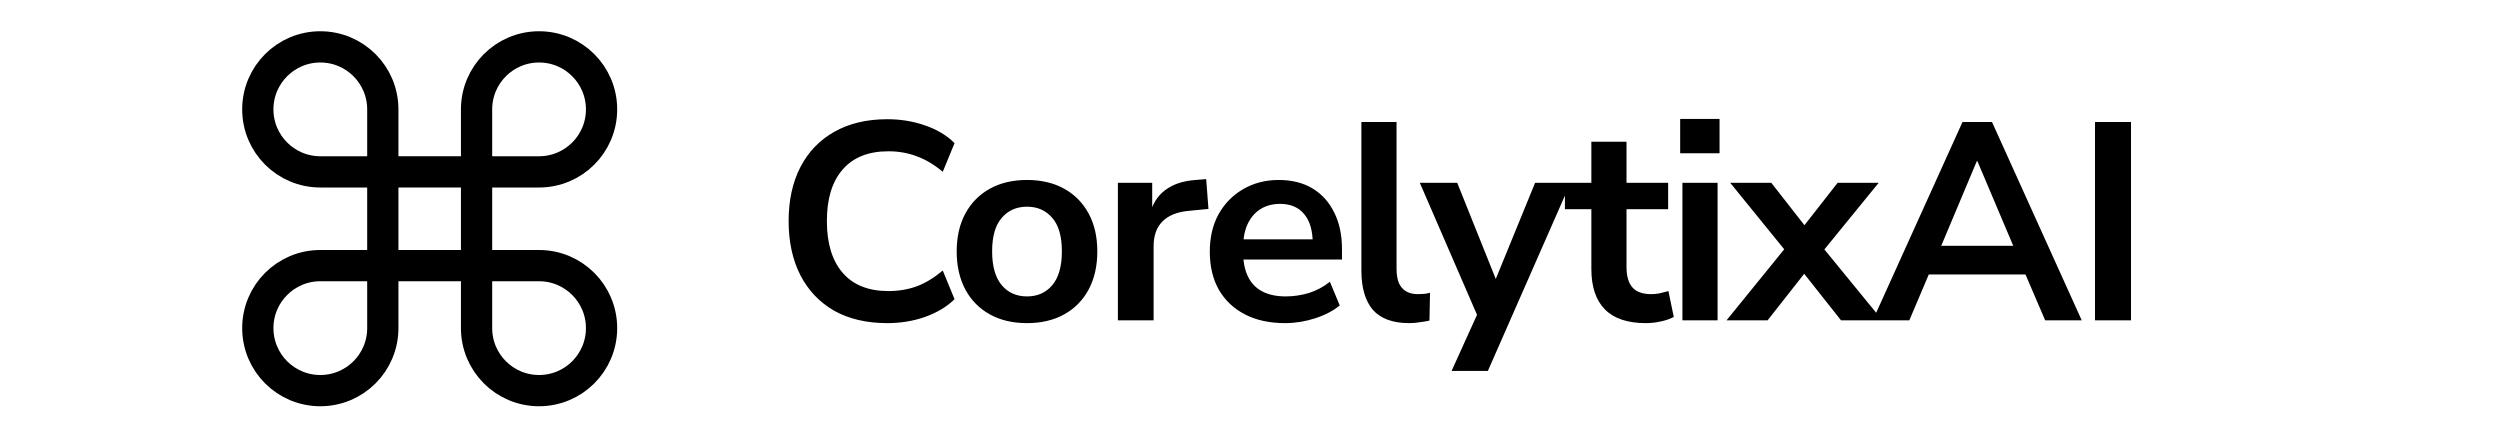
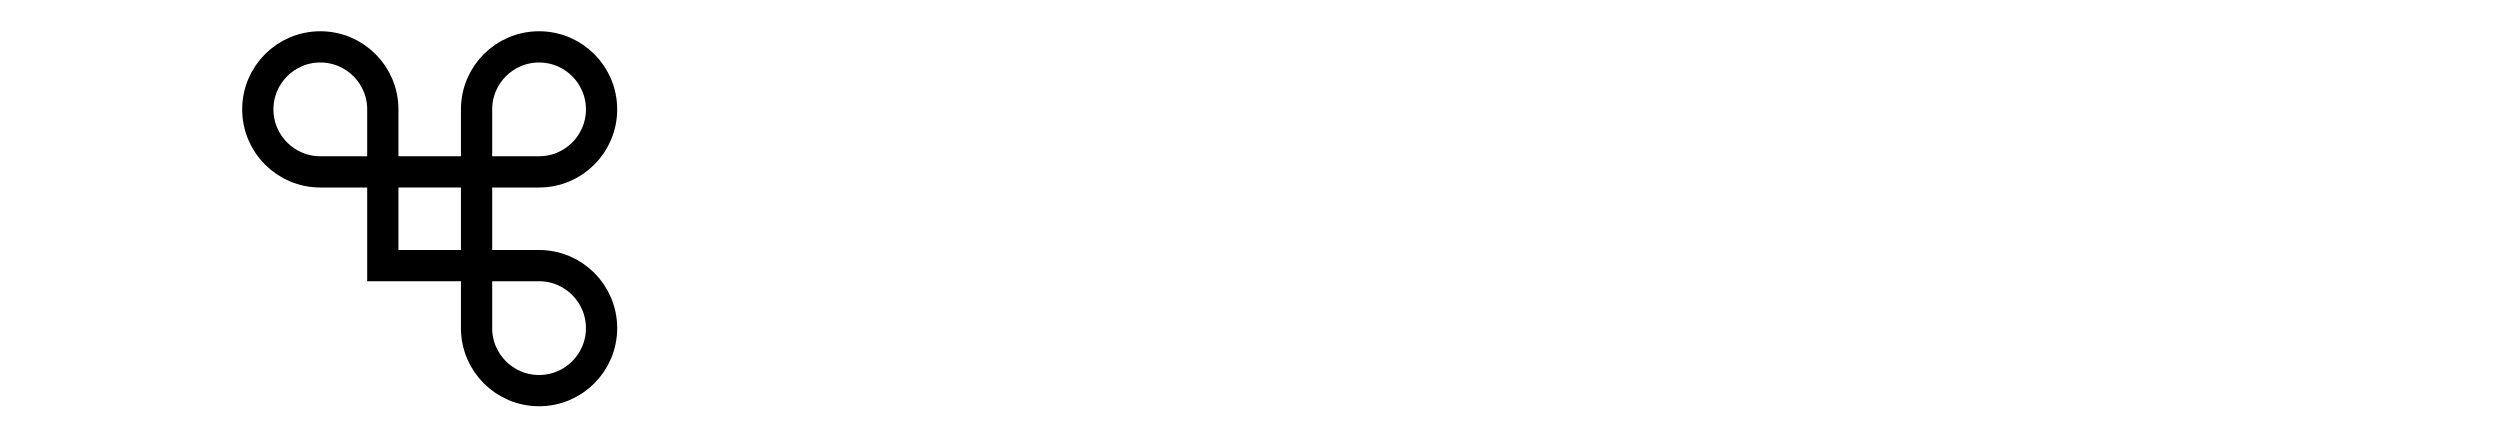
<svg xmlns="http://www.w3.org/2000/svg" width="160" height="28" viewBox="0 0 160 28" fill="none">
  <rect x="24.5" y="11" width="6" height="6" stroke="black" stroke-width="2" />
  <path d="M30.5 10V11H31.5H34.5C36.709 11 38.5 9.209 38.5 7C38.5 4.791 36.709 3 34.5 3C32.291 3 30.5 4.791 30.5 7V10Z" stroke="black" stroke-width="2" />
-   <path d="M30.5 18V17H31.5H34.5C36.709 17 38.5 18.791 38.5 21C38.5 23.209 36.709 25 34.5 25C32.291 25 30.5 23.209 30.5 21V18Z" stroke="black" stroke-width="2" />
-   <path d="M24.5 18V17H23.5H20.5C18.291 17 16.5 18.791 16.5 21C16.5 23.209 18.291 25 20.5 25C22.709 25 24.5 23.209 24.5 21V18Z" stroke="black" stroke-width="2" />
+   <path d="M30.5 18V17H34.5C36.709 17 38.5 18.791 38.5 21C38.5 23.209 36.709 25 34.5 25C32.291 25 30.5 23.209 30.5 21V18Z" stroke="black" stroke-width="2" />
  <path d="M24.5 10V11H23.5H20.5C18.291 11 16.5 9.209 16.5 7C16.5 4.791 18.291 3 20.5 3C22.709 3 24.5 4.791 24.5 7V10Z" stroke="black" stroke-width="2" />
-   <path d="M56.79 20.68C55.47 20.68 54.336 20.416 53.388 19.888C52.452 19.348 51.732 18.592 51.228 17.62C50.724 16.636 50.472 15.478 50.472 14.146C50.472 12.814 50.724 11.662 51.228 10.69C51.732 9.718 52.452 8.968 53.388 8.44C54.336 7.9 55.47 7.63 56.79 7.63C57.642 7.63 58.446 7.762 59.202 8.026C59.97 8.29 60.6 8.668 61.092 9.16L60.336 10.996C59.796 10.54 59.244 10.21 58.68 10.006C58.116 9.79 57.51 9.682 56.862 9.682C55.578 9.682 54.6 10.072 53.928 10.852C53.256 11.62 52.92 12.718 52.92 14.146C52.92 15.574 53.256 16.678 53.928 17.458C54.6 18.238 55.578 18.628 56.862 18.628C57.51 18.628 58.116 18.526 58.68 18.322C59.244 18.106 59.796 17.77 60.336 17.314L61.092 19.15C60.6 19.63 59.97 20.008 59.202 20.284C58.446 20.548 57.642 20.68 56.79 20.68ZM65.728 20.68C64.816 20.68 64.024 20.494 63.352 20.122C62.68 19.75 62.158 19.222 61.786 18.538C61.414 17.842 61.228 17.026 61.228 16.09C61.228 15.154 61.414 14.344 61.786 13.66C62.158 12.976 62.68 12.448 63.352 12.076C64.024 11.704 64.816 11.518 65.728 11.518C66.64 11.518 67.432 11.704 68.104 12.076C68.776 12.448 69.298 12.976 69.67 13.66C70.042 14.344 70.228 15.154 70.228 16.09C70.228 17.026 70.042 17.842 69.67 18.538C69.298 19.222 68.776 19.75 68.104 20.122C67.432 20.494 66.64 20.68 65.728 20.68ZM65.728 18.97C66.4 18.97 66.94 18.73 67.348 18.25C67.756 17.758 67.96 17.038 67.96 16.09C67.96 15.13 67.756 14.416 67.348 13.948C66.94 13.468 66.4 13.228 65.728 13.228C65.056 13.228 64.516 13.468 64.108 13.948C63.7 14.416 63.496 15.13 63.496 16.09C63.496 17.038 63.7 17.758 64.108 18.25C64.516 18.73 65.056 18.97 65.728 18.97ZM71.545 20.5V11.698H73.741V13.822H73.561C73.729 13.102 74.059 12.556 74.551 12.184C75.043 11.8 75.697 11.578 76.513 11.518L77.197 11.464L77.341 13.372L76.045 13.498C75.313 13.57 74.761 13.798 74.389 14.182C74.017 14.554 73.831 15.082 73.831 15.766V20.5H71.545ZM82.251 20.68C81.255 20.68 80.397 20.494 79.677 20.122C78.957 19.75 78.399 19.222 78.003 18.538C77.619 17.854 77.427 17.044 77.427 16.108C77.427 15.196 77.613 14.398 77.985 13.714C78.369 13.03 78.891 12.496 79.551 12.112C80.223 11.716 80.985 11.518 81.837 11.518C82.677 11.518 83.397 11.698 83.997 12.058C84.597 12.418 85.059 12.928 85.383 13.588C85.719 14.248 85.887 15.034 85.887 15.946V16.612H79.245V15.316H84.303L84.015 15.586C84.015 14.77 83.835 14.146 83.475 13.714C83.115 13.27 82.599 13.048 81.927 13.048C81.423 13.048 80.991 13.168 80.631 13.408C80.283 13.636 80.013 13.966 79.821 14.398C79.641 14.818 79.551 15.322 79.551 15.91V16.036C79.551 16.696 79.653 17.242 79.857 17.674C80.061 18.106 80.367 18.43 80.775 18.646C81.183 18.862 81.687 18.97 82.287 18.97C82.779 18.97 83.271 18.898 83.763 18.754C84.255 18.598 84.705 18.358 85.113 18.034L85.743 19.546C85.323 19.894 84.795 20.17 84.159 20.374C83.523 20.578 82.887 20.68 82.251 20.68ZM90.189 20.68C89.145 20.68 88.371 20.398 87.867 19.834C87.375 19.258 87.129 18.418 87.129 17.314V7.81H89.379V17.206C89.379 17.554 89.427 17.854 89.523 18.106C89.631 18.346 89.787 18.526 89.991 18.646C90.195 18.766 90.447 18.826 90.747 18.826C90.879 18.826 91.011 18.82 91.143 18.808C91.275 18.796 91.401 18.772 91.521 18.736L91.485 20.518C91.269 20.566 91.053 20.602 90.837 20.626C90.633 20.662 90.417 20.68 90.189 20.68ZM92.901 23.74L94.737 19.69V20.626L90.867 11.698H93.261L95.997 18.52H95.457L98.247 11.698H100.515L95.223 23.74H92.901ZM105.339 20.68C104.163 20.68 103.287 20.386 102.711 19.798C102.135 19.21 101.847 18.352 101.847 17.224V13.39H100.155V11.698H101.847V9.07H104.097V11.698H106.761V13.39H104.097V17.098C104.097 17.674 104.223 18.106 104.475 18.394C104.727 18.682 105.135 18.826 105.699 18.826C105.867 18.826 106.041 18.808 106.221 18.772C106.401 18.724 106.587 18.676 106.779 18.628L107.121 20.284C106.905 20.404 106.629 20.5 106.293 20.572C105.969 20.644 105.651 20.68 105.339 20.68ZM107.531 9.808V7.612H110.051V9.808H107.531ZM107.675 20.5V11.698H109.925V20.5H107.675ZM110.499 20.5L114.621 15.424V16.486L110.733 11.698H113.361L115.881 14.92H115.089L117.609 11.698H120.237L116.349 16.468V15.46L120.471 20.5H117.825L115.089 17.044H115.845L113.127 20.5H110.499ZM119.857 20.5L125.599 7.81H127.489L133.231 20.5H130.891L129.361 16.936L130.333 17.566H122.737L123.709 16.936L122.197 20.5H119.857ZM126.517 10.312L123.997 16.306L123.529 15.73H129.541L129.091 16.306L126.553 10.312H126.517ZM134.08 20.5V7.81H136.384V20.5H134.08Z" fill="black" />
</svg>